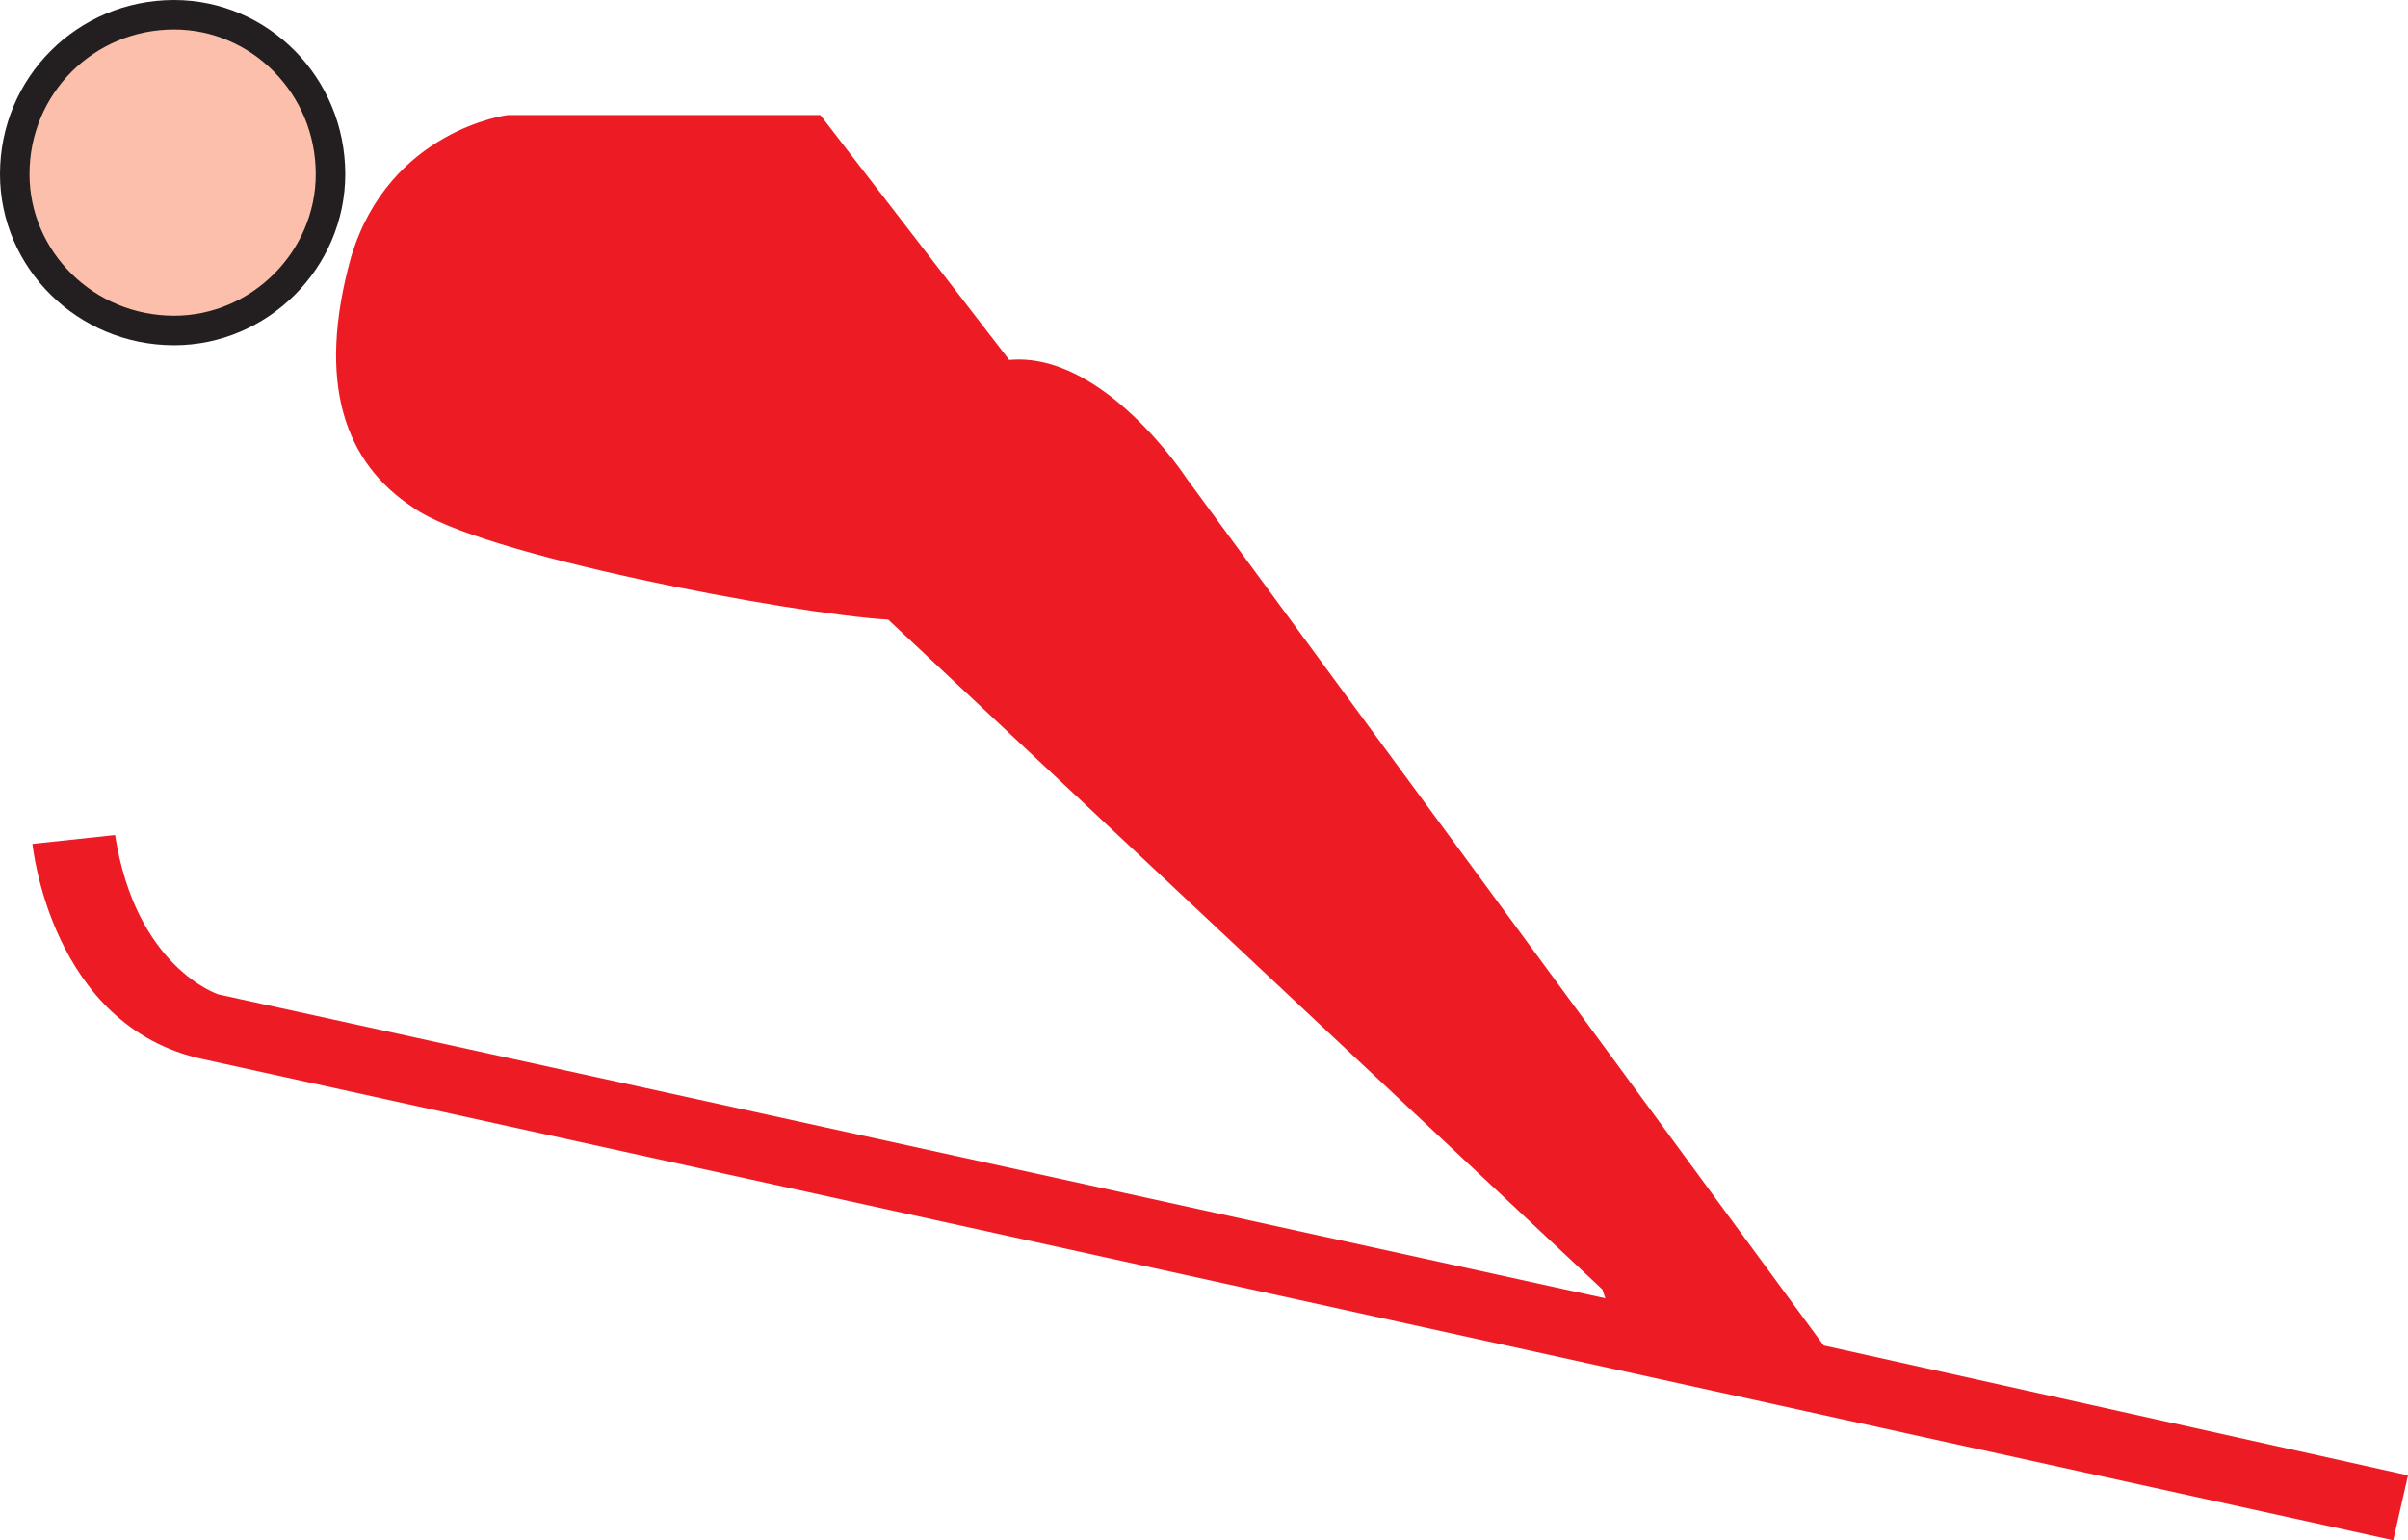
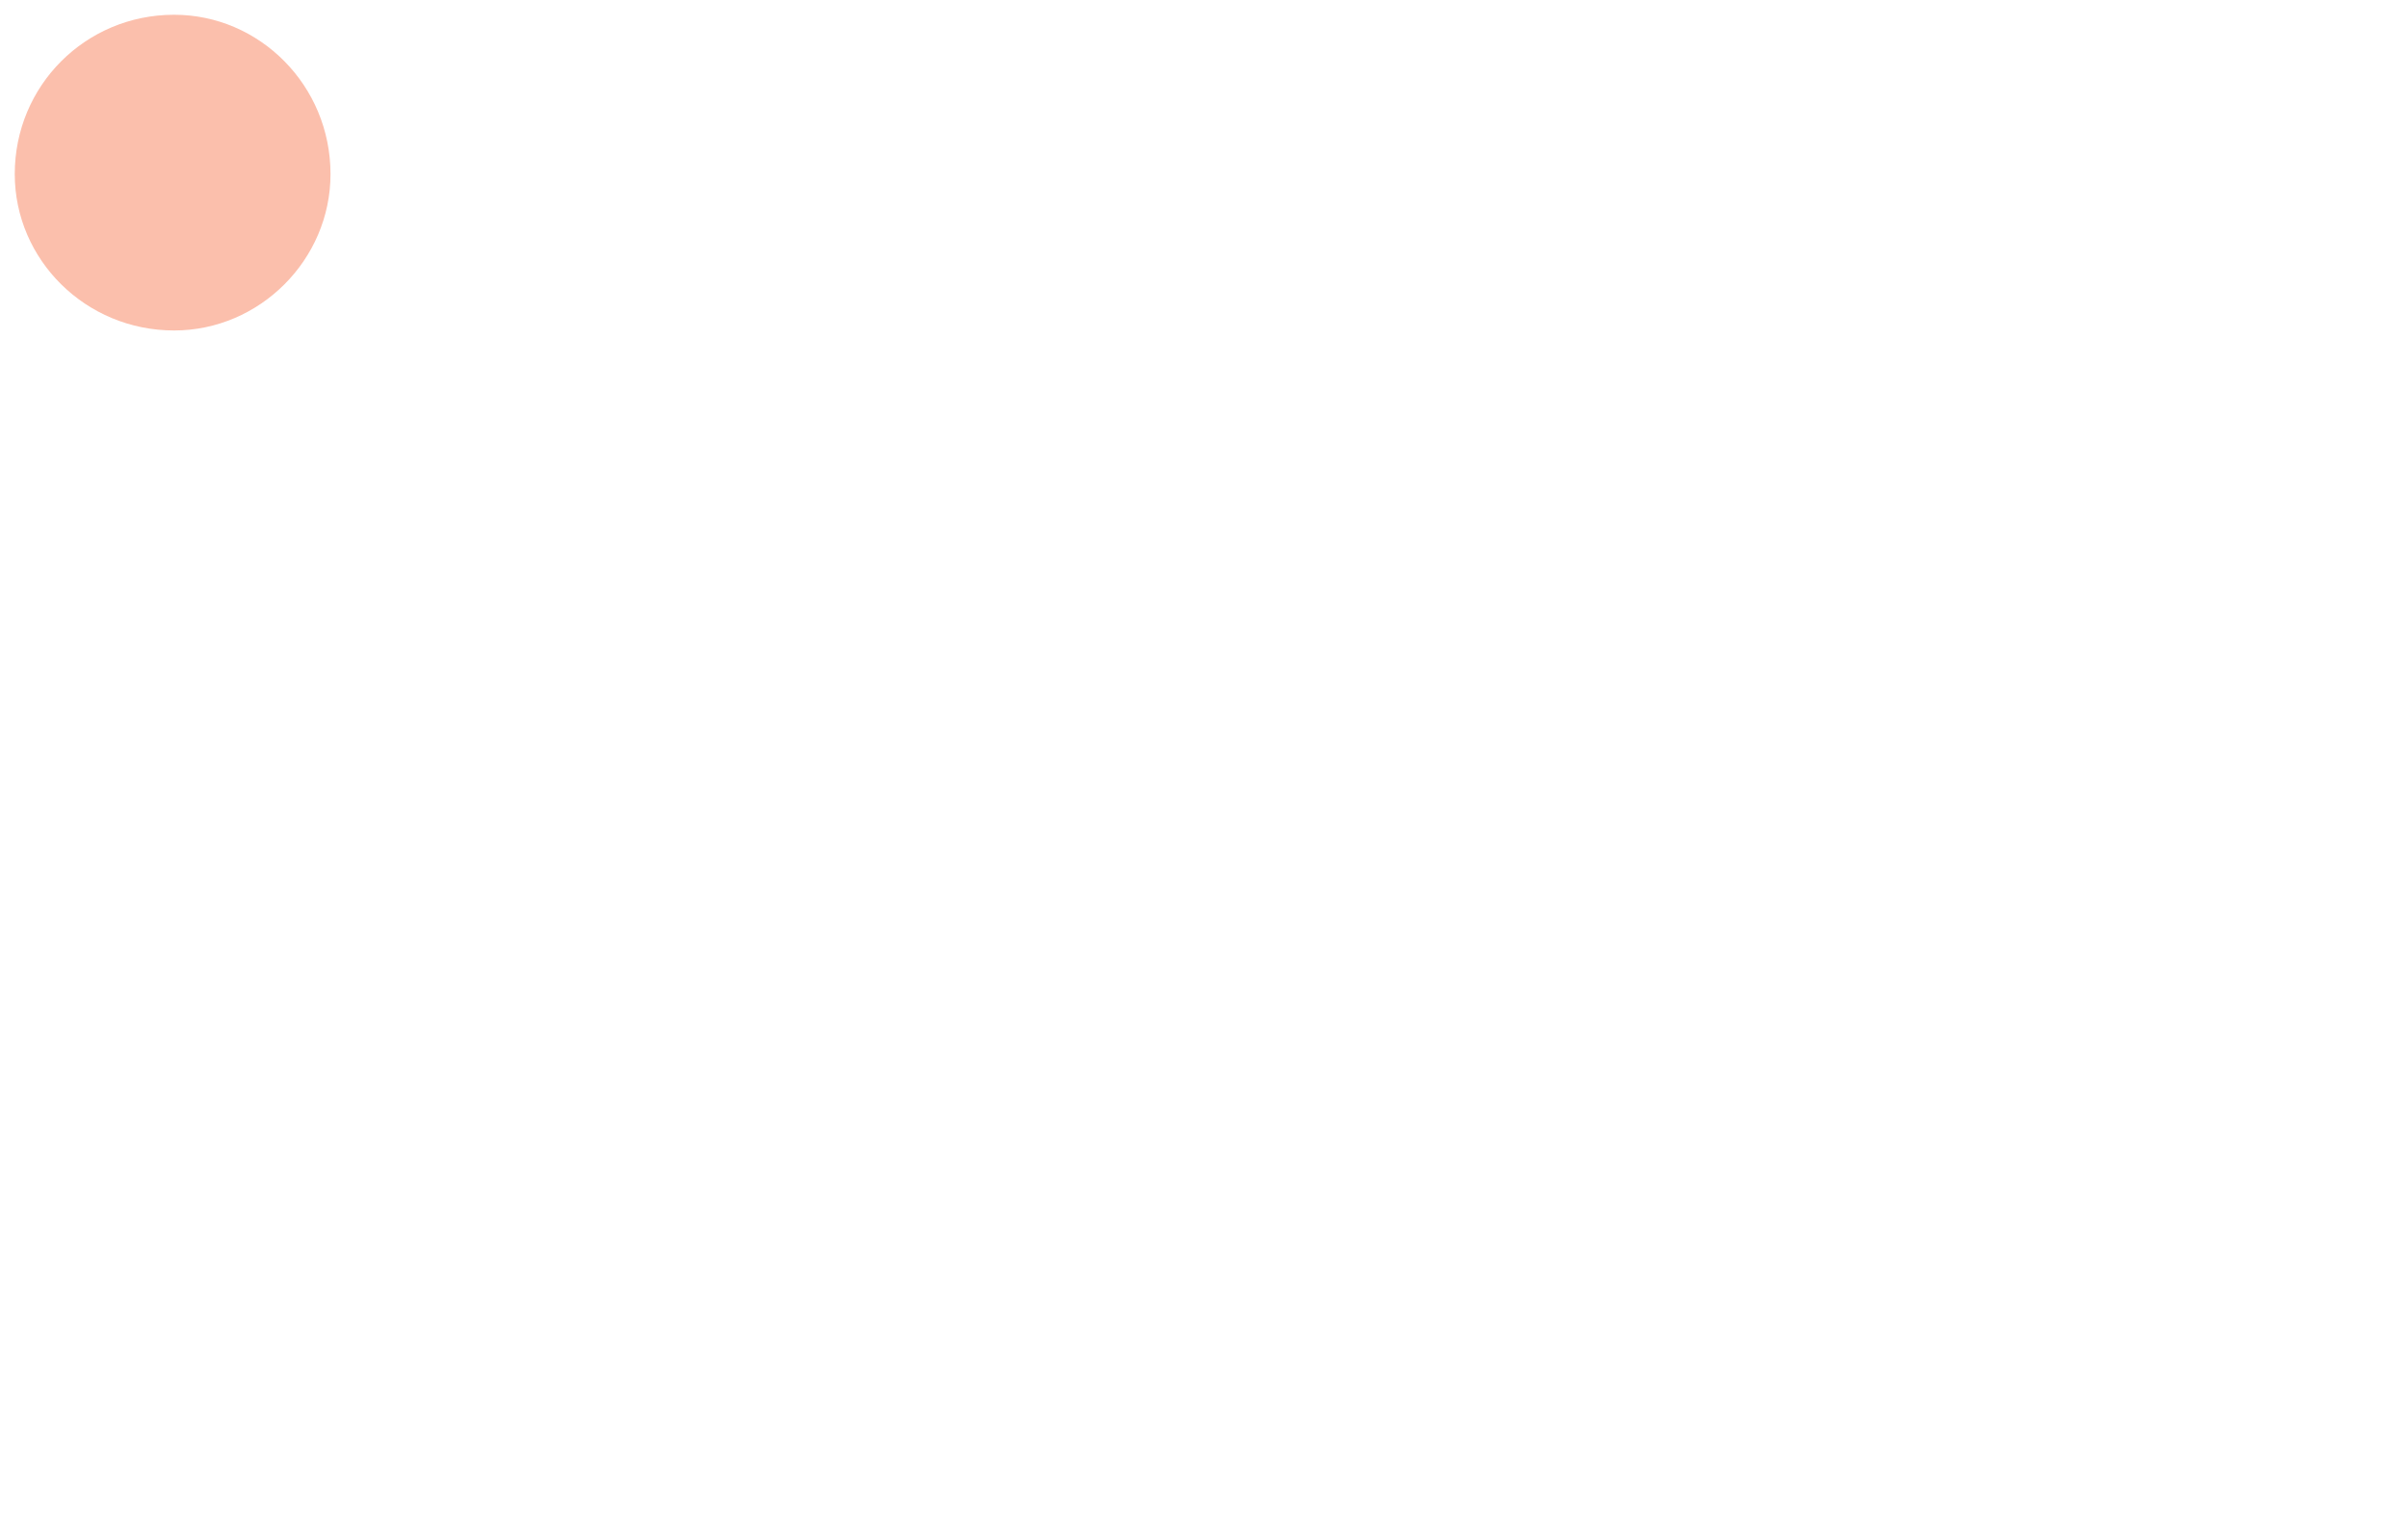
<svg xmlns="http://www.w3.org/2000/svg" width="612" height="391.5">
  <path fill="#fbbfac" fill-rule="evenodd" d="M44.25 84C66 84 84 66 84 44.25c0-22.5-18-40.5-39.75-40.5-22.5 0-40.5 18-40.5 40.5C3.75 66 21.75 84 44.25 84" />
-   <path fill="none" stroke="#231f20" stroke-linecap="round" stroke-linejoin="round" stroke-miterlimit="10" stroke-width="7.5" d="M44.25 84C66 84 84 66 84 44.25c0-22.5-18-40.5-39.75-40.5-22.5 0-40.5 18-40.5 40.5C3.75 66 21.75 84 44.25 84zm0 0" />
-   <path fill="#ed1c24" fill-rule="evenodd" d="m463.5 342-162-220.5s-21-32.25-45-30l-48-62.25H129s-30 3.75-39.75 36c-9 32.25-1.5 52.5 15.75 63.75 16.5 12 96 27 120.75 28.5l181.5 170.25.75 2.25-352.5-77.25s-21-6.75-26.25-40.5l-21 2.25s4.5 46.5 43.5 54.75l556.5 122.25L612 375l-148.5-33" />
</svg>